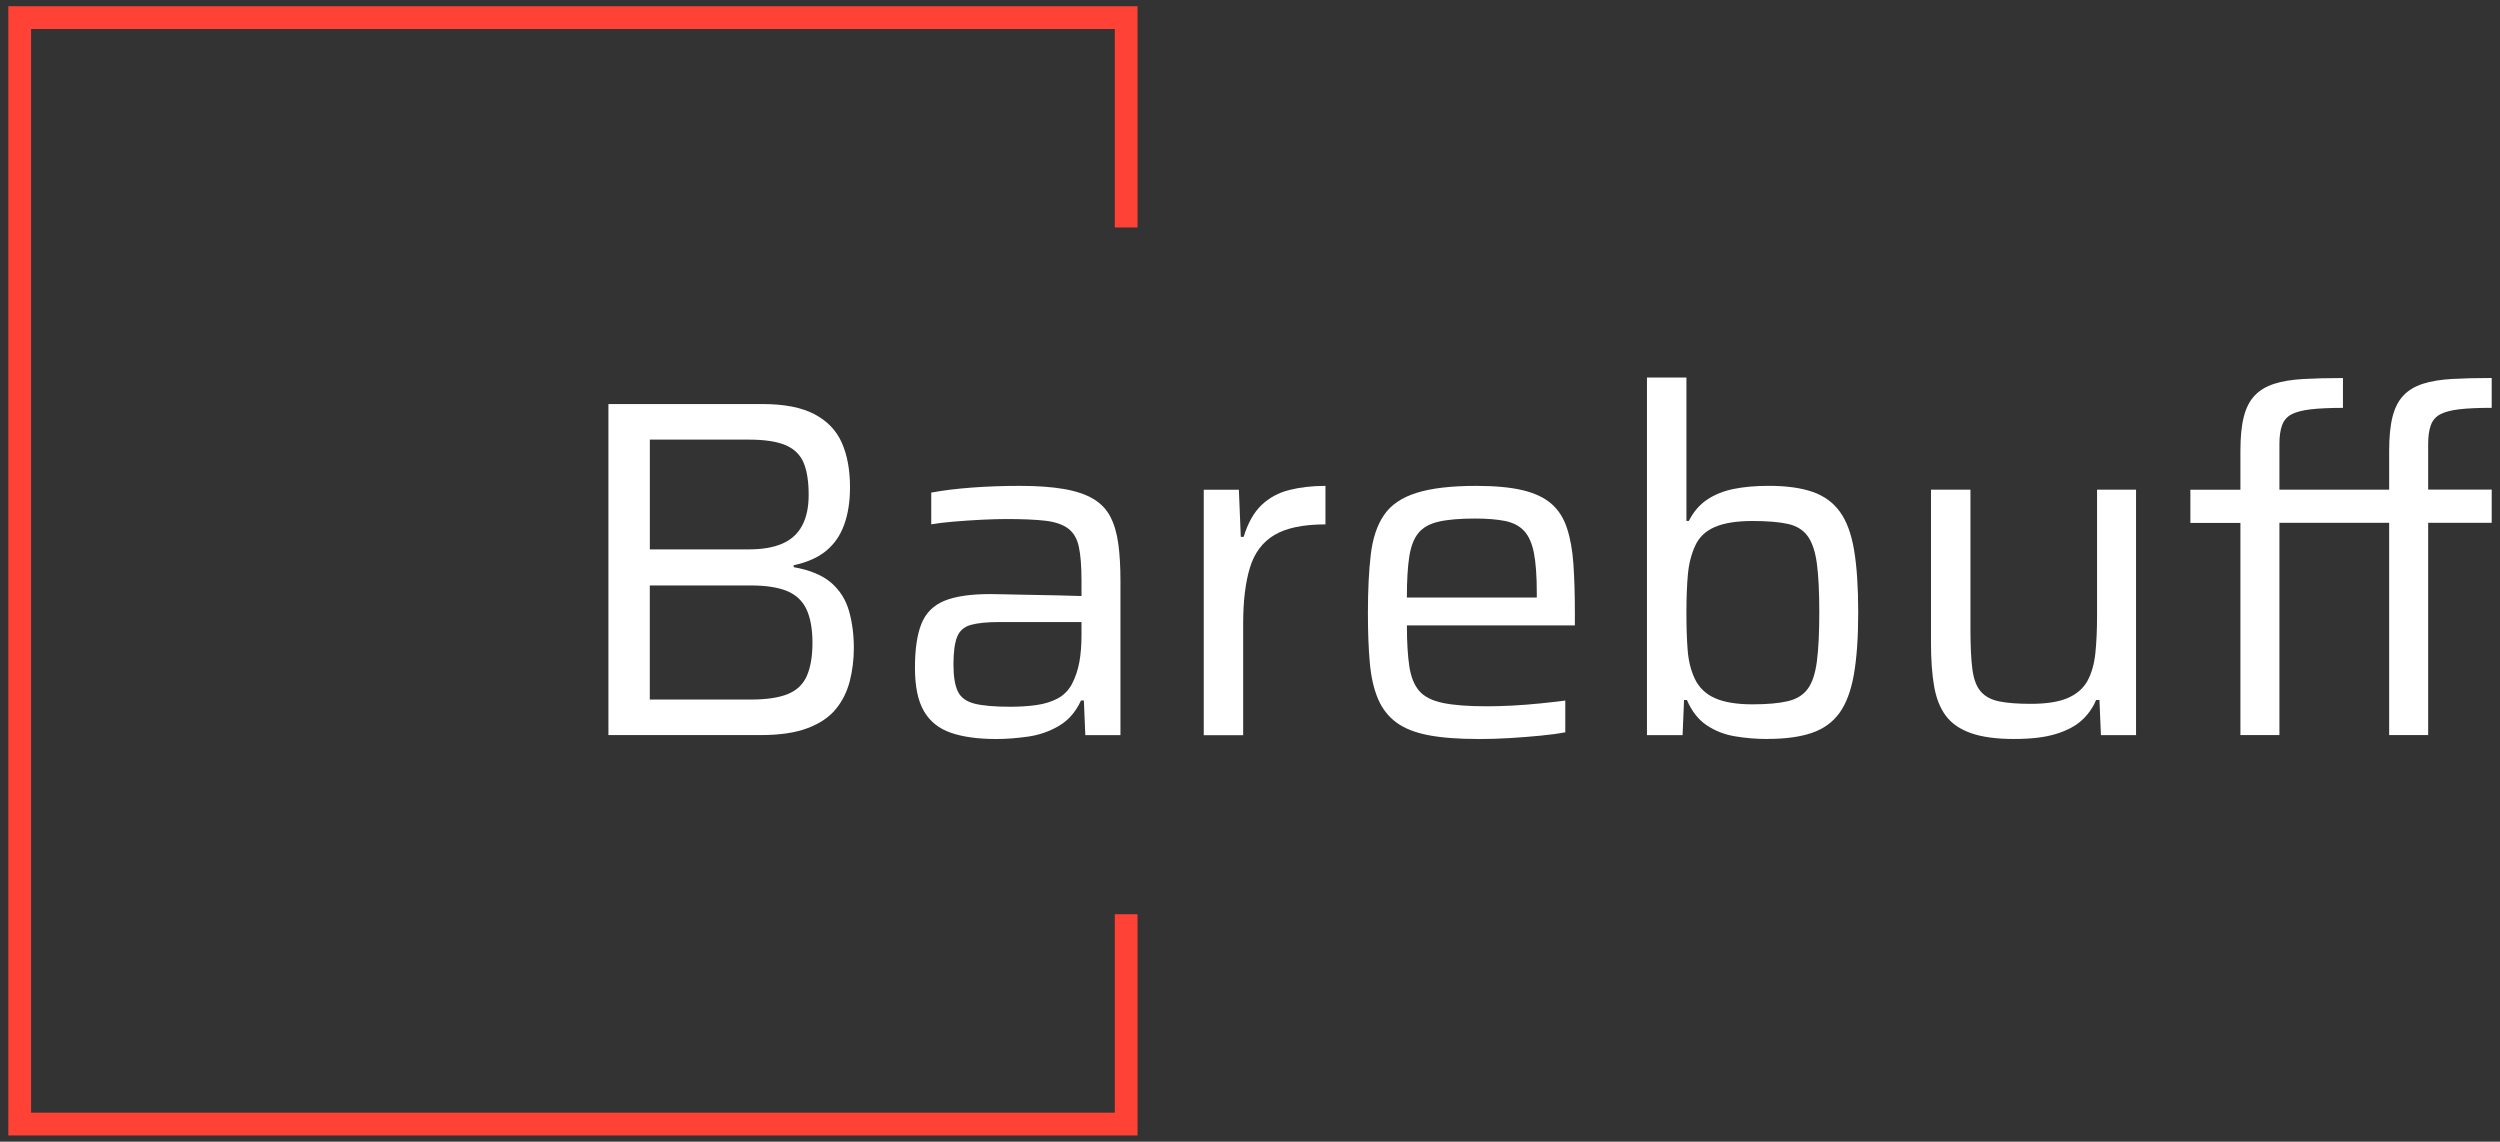
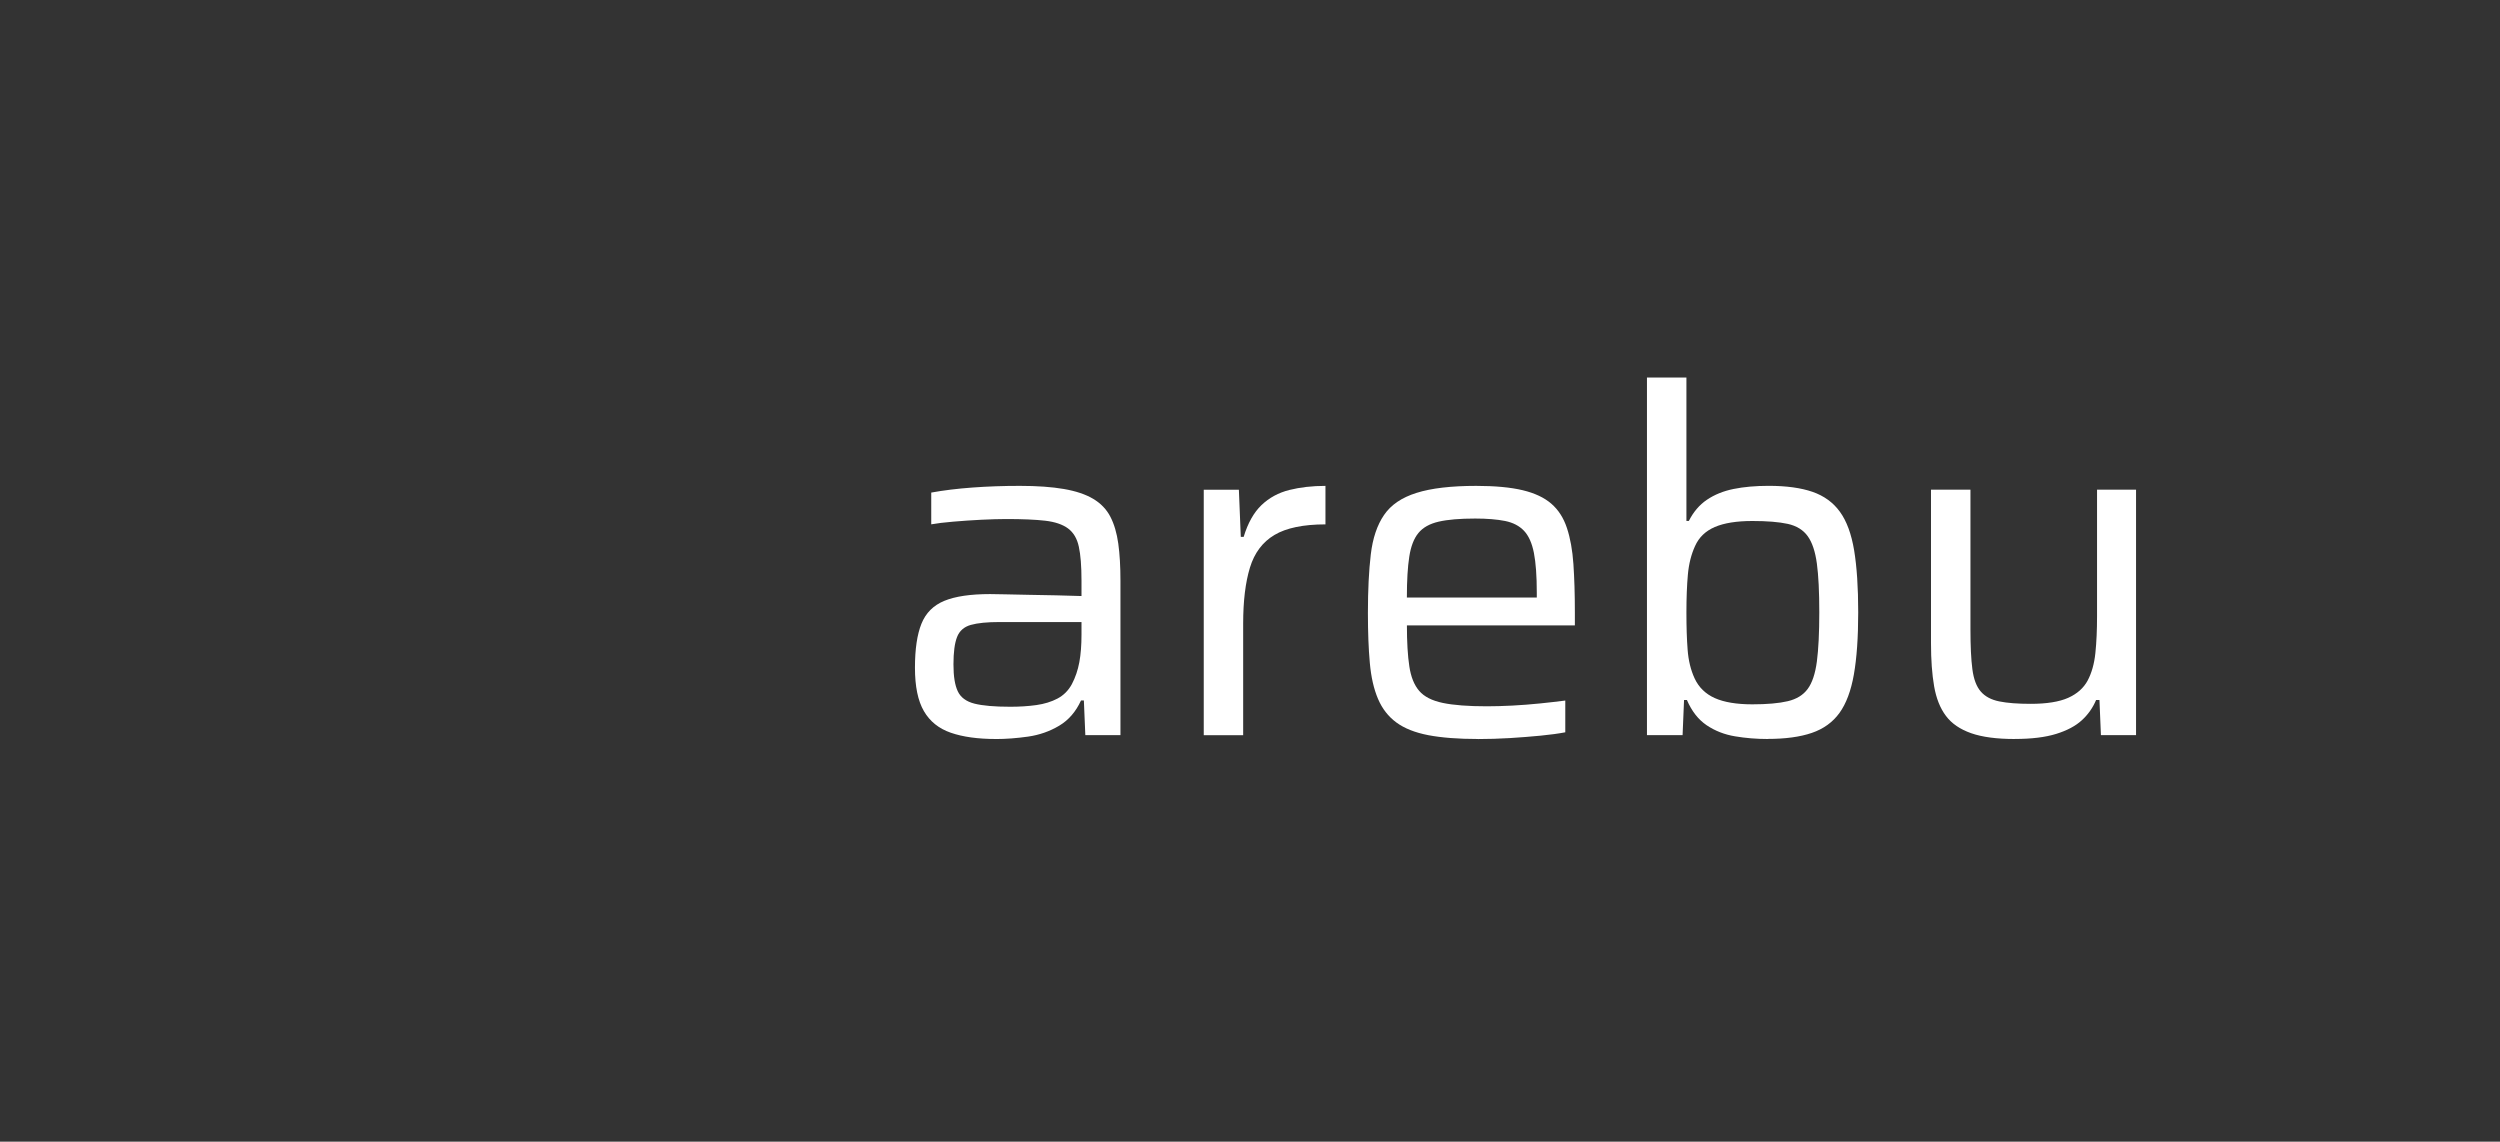
<svg xmlns="http://www.w3.org/2000/svg" id="Layer_3" viewBox="0 0 600 274">
  <rect x="0" y="0" width="600" height="274" fill="#333333" stroke="none" />
  <defs>
    <style>.cls-1{fill:#fff;}.cls-2{fill:#ff4136;}</style>
  </defs>
-   <polygon class="cls-2" points="273.01 272.51 2 272.51 2 1.49 273.01 1.49 273.01 54.59 267.55 54.59 267.55 6.96 7.46 6.96 7.46 267.04 267.55 267.04 267.55 219.41 273.01 219.41 273.01 272.51" />
  <g>
-     <path class="cls-1" d="m146.02,176.44v-79.47h36.96c5.24,0,9.39.81,12.48,2.43,3.08,1.62,5.27,3.91,6.58,6.87,1.31,2.96,1.96,6.53,1.96,10.68,0,3.39-.46,6.37-1.39,8.95-.92,2.58-2.37,4.68-4.33,6.29-1.96,1.62-4.56,2.77-7.8,3.47v.46c3.93.69,6.93,1.95,9.01,3.75,2.08,1.81,3.5,4.06,4.27,6.76.77,2.7,1.16,5.66,1.16,8.89,0,2.77-.33,5.43-.98,7.97-.66,2.54-1.77,4.78-3.35,6.7-1.58,1.93-3.83,3.45-6.76,4.56-2.93,1.12-6.7,1.67-11.32,1.67h-36.5Zm9.93-44.59h23.8c3.23,0,5.91-.46,8.03-1.39,2.12-.92,3.7-2.37,4.74-4.33,1.04-1.96,1.56-4.41,1.56-7.33,0-3.23-.4-5.81-1.21-7.74-.81-1.92-2.25-3.33-4.33-4.22-2.08-.88-5.01-1.33-8.78-1.33h-23.8v26.34Zm0,36.04h24.26c3.77,0,6.74-.44,8.89-1.33,2.15-.88,3.68-2.35,4.56-4.39.88-2.04,1.33-4.68,1.33-7.91s-.48-5.99-1.44-8.03c-.96-2.04-2.52-3.5-4.68-4.39-2.16-.88-5.04-1.33-8.66-1.33h-24.26v27.38Z" />
    <path class="cls-1" d="m239,177.36c-4.31,0-7.91-.5-10.8-1.5s-5.04-2.73-6.47-5.2c-1.43-2.46-2.14-5.93-2.14-10.4s.52-7.99,1.56-10.57c1.04-2.58,2.87-4.41,5.49-5.49,2.62-1.08,6.28-1.62,10.97-1.62.77,0,1.98.02,3.64.06,1.66.04,3.56.08,5.72.12,2.15.04,4.33.08,6.53.12,2.19.04,4.22.1,6.06.17v-3.7c0-3.47-.21-6.18-.64-8.14-.42-1.96-1.29-3.42-2.6-4.39-1.31-.96-3.14-1.58-5.49-1.85-2.35-.27-5.45-.4-9.3-.4-1.69,0-3.7.06-6.01.17-2.31.12-4.56.27-6.76.46-2.19.19-3.95.4-5.26.64v-7.62c2.93-.54,6.22-.94,9.88-1.21,3.66-.27,7.45-.4,11.38-.4,4.16,0,7.68.25,10.57.75,2.89.5,5.24,1.29,7.05,2.37,1.81,1.08,3.18,2.5,4.1,4.27.92,1.77,1.56,3.93,1.91,6.47.35,2.54.52,5.51.52,8.89v37.08h-8.43l-.35-8.32h-.69c-1.23,2.7-2.99,4.72-5.26,6.07-2.27,1.35-4.75,2.21-7.45,2.6-2.7.38-5.28.58-7.74.58Zm3.47-7.74c2.23,0,4.31-.13,6.24-.4,1.92-.27,3.62-.79,5.08-1.56,1.46-.77,2.62-1.92,3.46-3.47.85-1.62,1.44-3.37,1.79-5.26.35-1.89.52-4.1.52-6.64v-3h-19.64c-3,0-5.31.23-6.93.69-1.62.46-2.72,1.43-3.29,2.89-.58,1.46-.87,3.66-.87,6.58s.35,5.01,1.04,6.47c.69,1.46,2.02,2.45,3.99,2.95,1.96.5,4.83.75,8.61.75Z" />
    <path class="cls-1" d="m288.9,176.44v-58.91h8.43l.46,11.32h.69c1-3.31,2.43-5.85,4.27-7.62,1.85-1.77,4.08-2.98,6.7-3.64,2.62-.65,5.5-.98,8.66-.98v9.24c-5.31,0-9.4.85-12.24,2.54-2.85,1.69-4.81,4.31-5.89,7.85-1.08,3.54-1.62,8.01-1.62,13.4v26.8h-9.47Z" />
    <path class="cls-1" d="m354.74,177.36c-4.77,0-8.76-.31-11.95-.92-3.2-.62-5.76-1.64-7.68-3.06-1.93-1.42-3.39-3.31-4.39-5.66-1-2.35-1.66-5.22-1.96-8.61-.31-3.39-.46-7.39-.46-12.01,0-5.47.23-10.15.69-14.03.46-3.89,1.52-7.05,3.18-9.47,1.65-2.43,4.25-4.2,7.8-5.31,3.54-1.12,8.32-1.68,14.32-1.68,4.54,0,8.26.35,11.15,1.04,2.89.69,5.18,1.77,6.87,3.23,1.69,1.46,2.95,3.41,3.75,5.83.81,2.43,1.33,5.31,1.56,8.66.23,3.35.35,7.22.35,11.61v3.12h-40.31c0,4,.19,7.28.58,9.82.38,2.54,1.17,4.5,2.37,5.89,1.19,1.39,3.08,2.35,5.66,2.89,2.58.54,6.1.81,10.57.81,1.85,0,3.89-.06,6.12-.17,2.23-.12,4.47-.29,6.7-.52,2.23-.23,4.23-.46,6.01-.69v7.62c-1.62.31-3.6.58-5.95.81-2.35.23-4.81.42-7.39.58-2.58.15-5.1.23-7.57.23Zm14.09-32v-3.12c0-4-.23-7.18-.69-9.53-.46-2.35-1.25-4.12-2.37-5.31-1.12-1.19-2.64-1.98-4.56-2.37-1.93-.38-4.31-.58-7.16-.58-3.7,0-6.62.25-8.78.75-2.16.5-3.77,1.41-4.85,2.72-1.08,1.31-1.81,3.2-2.19,5.66-.39,2.47-.58,5.74-.58,9.82h33.38l-2.19,1.96Z" />
    <path class="cls-1" d="m424.27,177.36c-2.7,0-5.31-.21-7.85-.64-2.54-.42-4.81-1.31-6.82-2.66-2-1.35-3.58-3.37-4.74-6.06h-.69l-.35,8.43h-8.55v-85.82h9.47v34.42h.58c1.08-2.15,2.52-3.85,4.33-5.08,1.81-1.23,3.95-2.1,6.41-2.6,2.46-.5,5.27-.75,8.43-.75,4.23,0,7.74.48,10.51,1.44,2.77.96,4.97,2.56,6.58,4.79,1.62,2.23,2.75,5.31,3.41,9.24.65,3.93.98,8.89.98,14.9s-.35,10.97-1.04,14.9c-.69,3.93-1.85,7.01-3.46,9.24-1.62,2.23-3.83,3.83-6.64,4.79-2.81.96-6.33,1.44-10.57,1.44Zm-3.7-8.32c3.54,0,6.37-.25,8.49-.75,2.12-.5,3.71-1.48,4.79-2.95,1.08-1.46,1.81-3.66,2.2-6.58.38-2.93.58-6.85.58-11.78s-.19-8.84-.58-11.72c-.39-2.89-1.12-5.08-2.2-6.58-1.08-1.5-2.68-2.48-4.79-2.95-2.12-.46-4.95-.69-8.49-.69-3.77,0-6.78.48-9.01,1.44-2.23.96-3.81,2.48-4.74,4.56-.92,2-1.5,4.29-1.73,6.87-.23,2.58-.35,5.6-.35,9.07s.09,6.37.29,8.95c.19,2.58.75,4.87,1.67,6.87,1,2.16,2.62,3.74,4.85,4.74,2.23,1,5.24,1.5,9.01,1.5Z" />
    <path class="cls-1" d="m483.53,177.36c-4.31,0-7.8-.46-10.45-1.39s-4.68-2.31-6.06-4.16c-1.39-1.85-2.33-4.22-2.83-7.1-.5-2.89-.75-6.33-.75-10.34v-36.85h9.47v33.61c0,3.93.15,7.09.46,9.47.31,2.39.98,4.18,2.02,5.37,1.04,1.2,2.52,1.98,4.45,2.37,1.92.39,4.43.58,7.51.58,3.85,0,6.85-.48,9.01-1.44,2.15-.96,3.71-2.35,4.68-4.16.96-1.81,1.58-4,1.85-6.58.27-2.58.4-5.52.4-8.84v-30.38h9.36v58.91h-8.43l-.35-8.43h-.81c-.77,1.85-1.91,3.47-3.41,4.85s-3.56,2.48-6.18,3.29c-2.62.81-5.93,1.21-9.93,1.21Z" />
-     <path class="cls-1" d="m537.7,176.44v-50.94h-12.01v-7.97h12.01v-9.36c0-3.31.27-6.02.81-8.14.54-2.12,1.4-3.81,2.6-5.08,1.19-1.27,2.75-2.21,4.68-2.83,1.92-.62,4.25-1,6.99-1.16,2.73-.15,5.91-.23,9.53-.23v7.16c-3.16,0-5.74.12-7.74.35-2,.23-3.54.64-4.62,1.21-1.08.58-1.83,1.44-2.25,2.6-.42,1.16-.64,2.66-.64,4.5v10.97h26.34v-9.36c0-3.31.27-6.02.81-8.14.54-2.12,1.4-3.81,2.6-5.08,1.19-1.27,2.75-2.21,4.68-2.83,1.92-.62,4.25-1,6.99-1.16,2.73-.15,5.91-.23,9.53-.23v7.16c-3.23,0-5.83.12-7.8.35-1.96.23-3.48.64-4.56,1.21-1.08.58-1.83,1.44-2.25,2.6-.42,1.16-.64,2.66-.64,4.5v10.97h15.25v7.97h-15.25v50.94h-9.36v-50.94h-26.34v50.94h-9.36Z" />
  </g>
</svg>